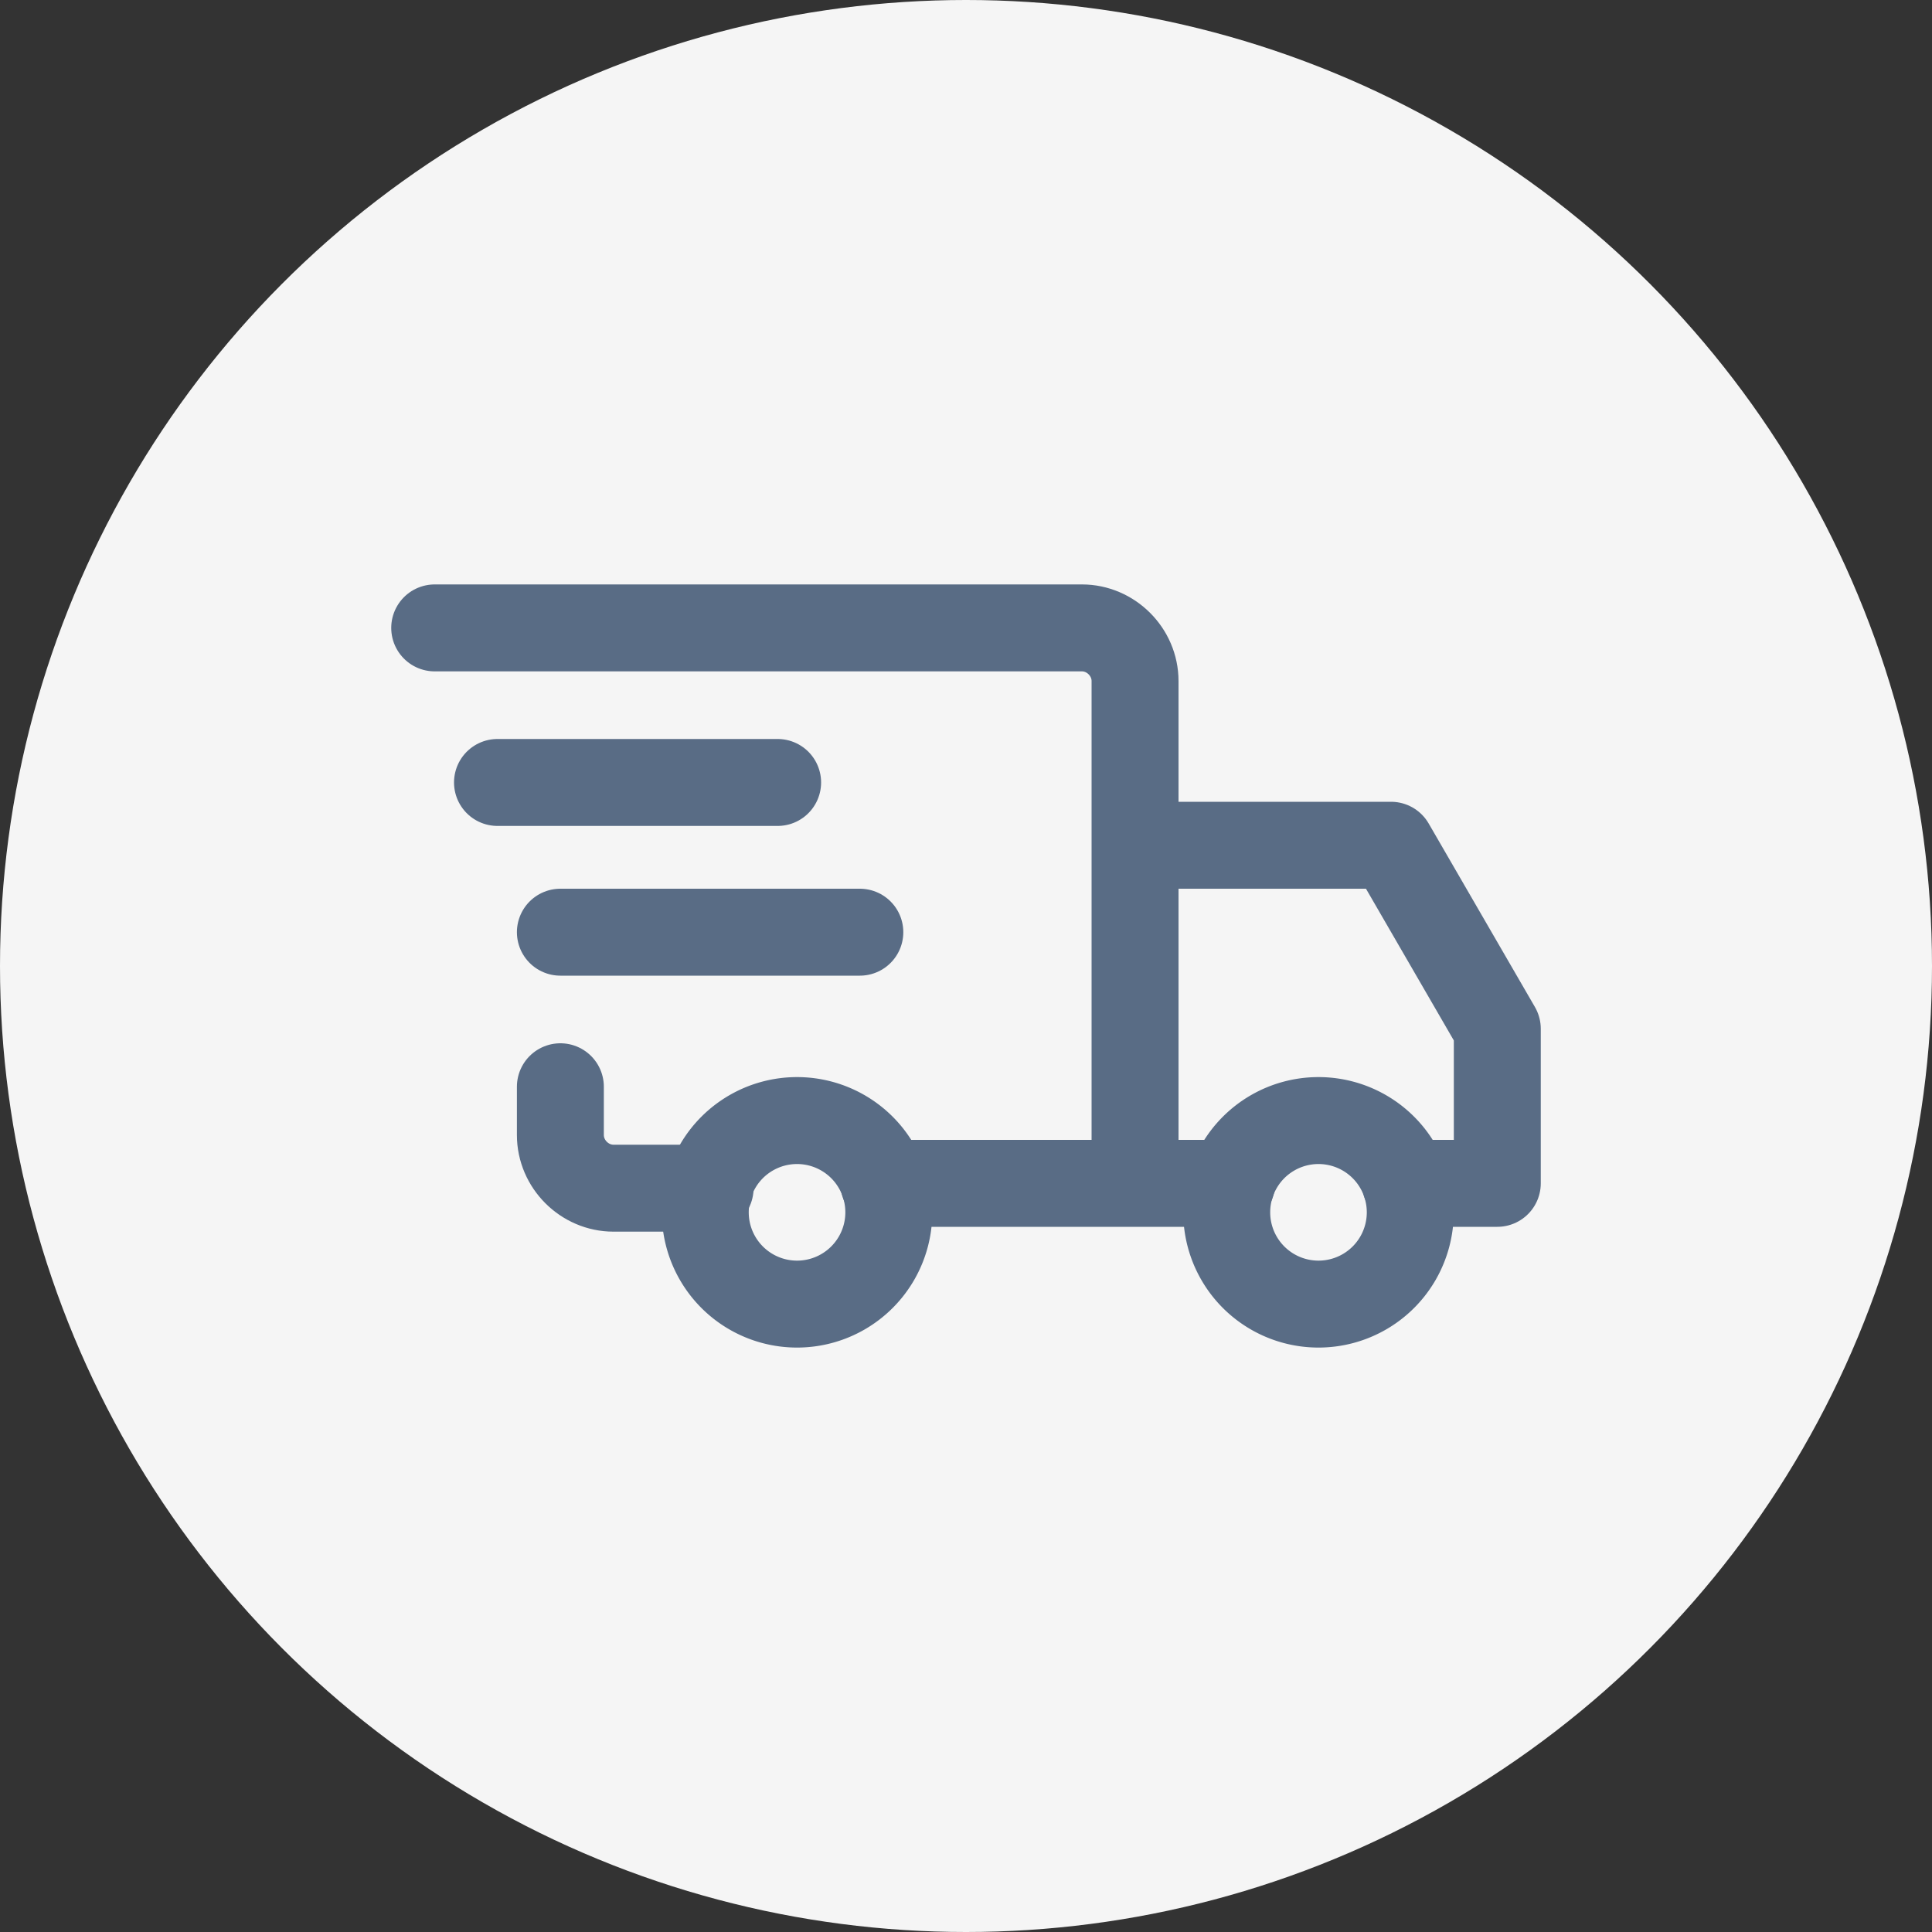
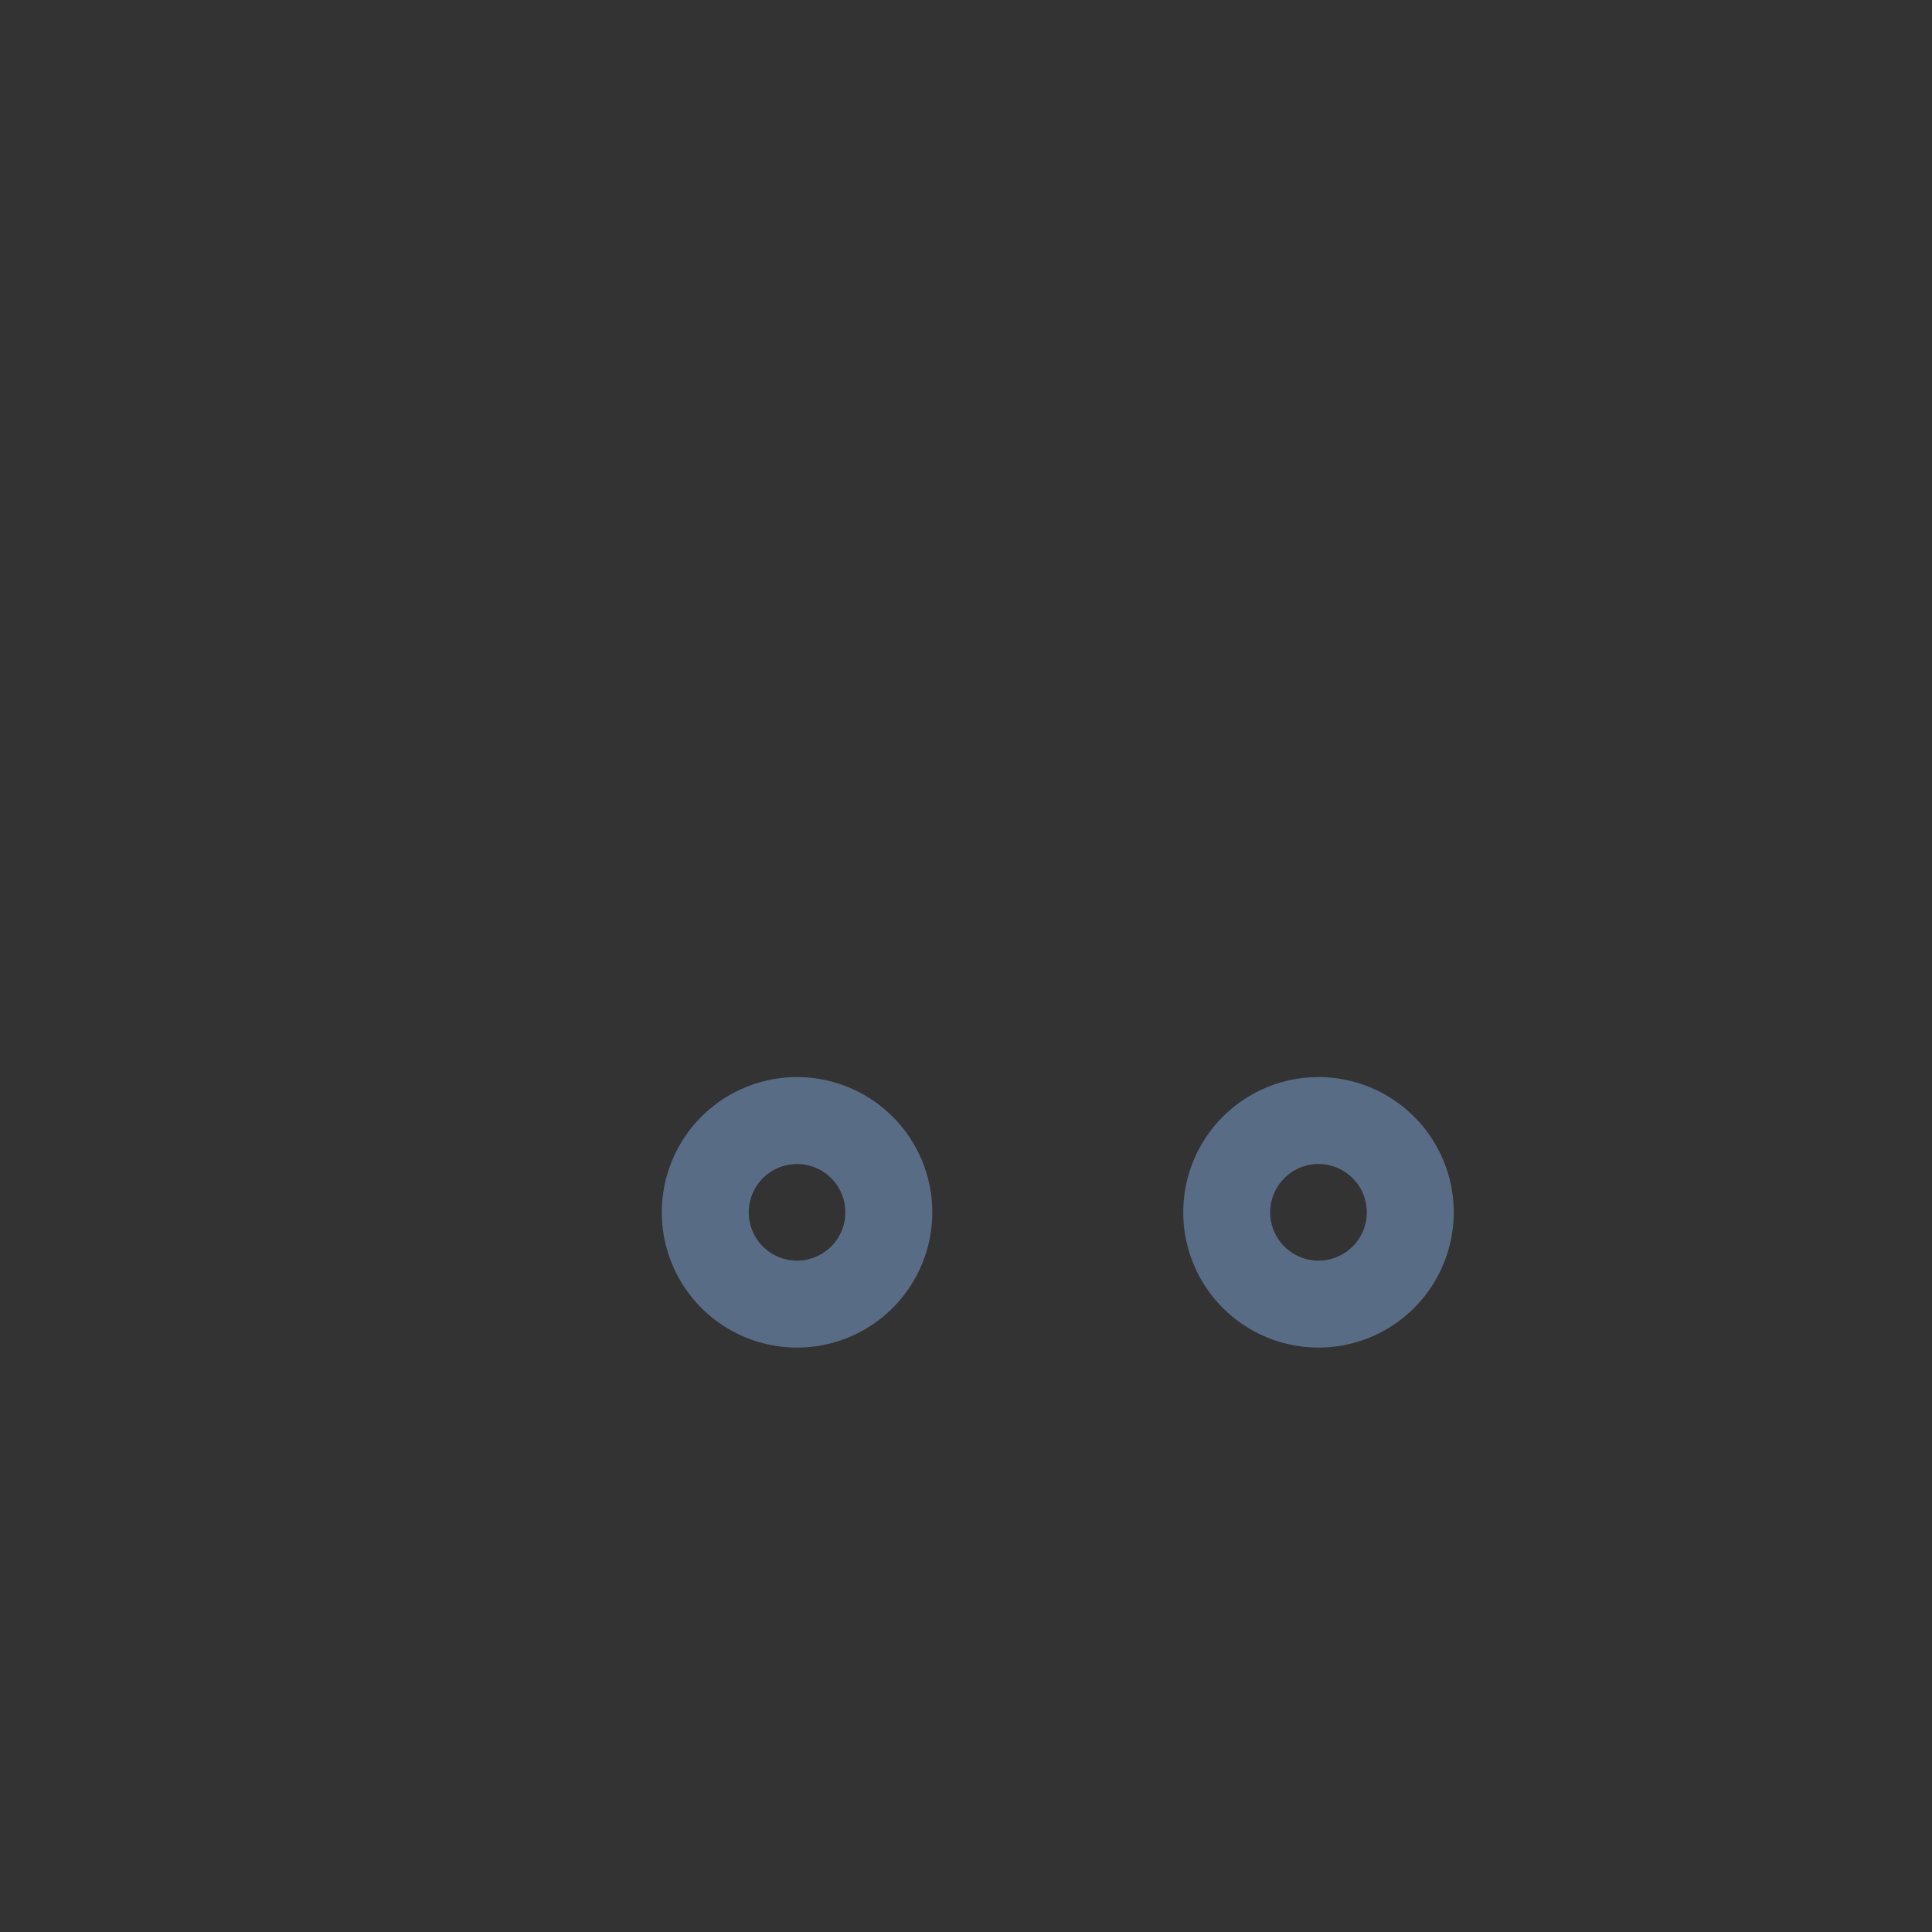
<svg xmlns="http://www.w3.org/2000/svg" width="40" height="40" fill="none">
  <rect width="100%" height="100%" fill="#333333" stroke="none" />
-   <circle cx="20" cy="20" r="20" fill="#F5F5F5" />
  <path d="M16.502 27a1.9 1.9 0 100-3.8 1.9 1.9 0 000 3.8zM27.298 27a1.9 1.9 0 100-3.8 1.9 1.9 0 000 3.8z" stroke="#596C85" stroke-width="1.8" stroke-miterlimit="10" stroke-linecap="round" stroke-linejoin="round" />
-   <path d="M11.602 22.5v1c0 .6.5 1.1 1.1 1.1h2M9 13h13.4c.6 0 1.1.5 1.1 1.1v10.4h-5.2M25.5 24.5h-2M23.5 17.5h5.3l2.2 3.8v3.2h-1.9M16.1 16.2h-5.8M17.802 19.3h-6.2" stroke="#596C85" stroke-width="1.8" stroke-miterlimit="10" stroke-linecap="round" stroke-linejoin="round" />
</svg>